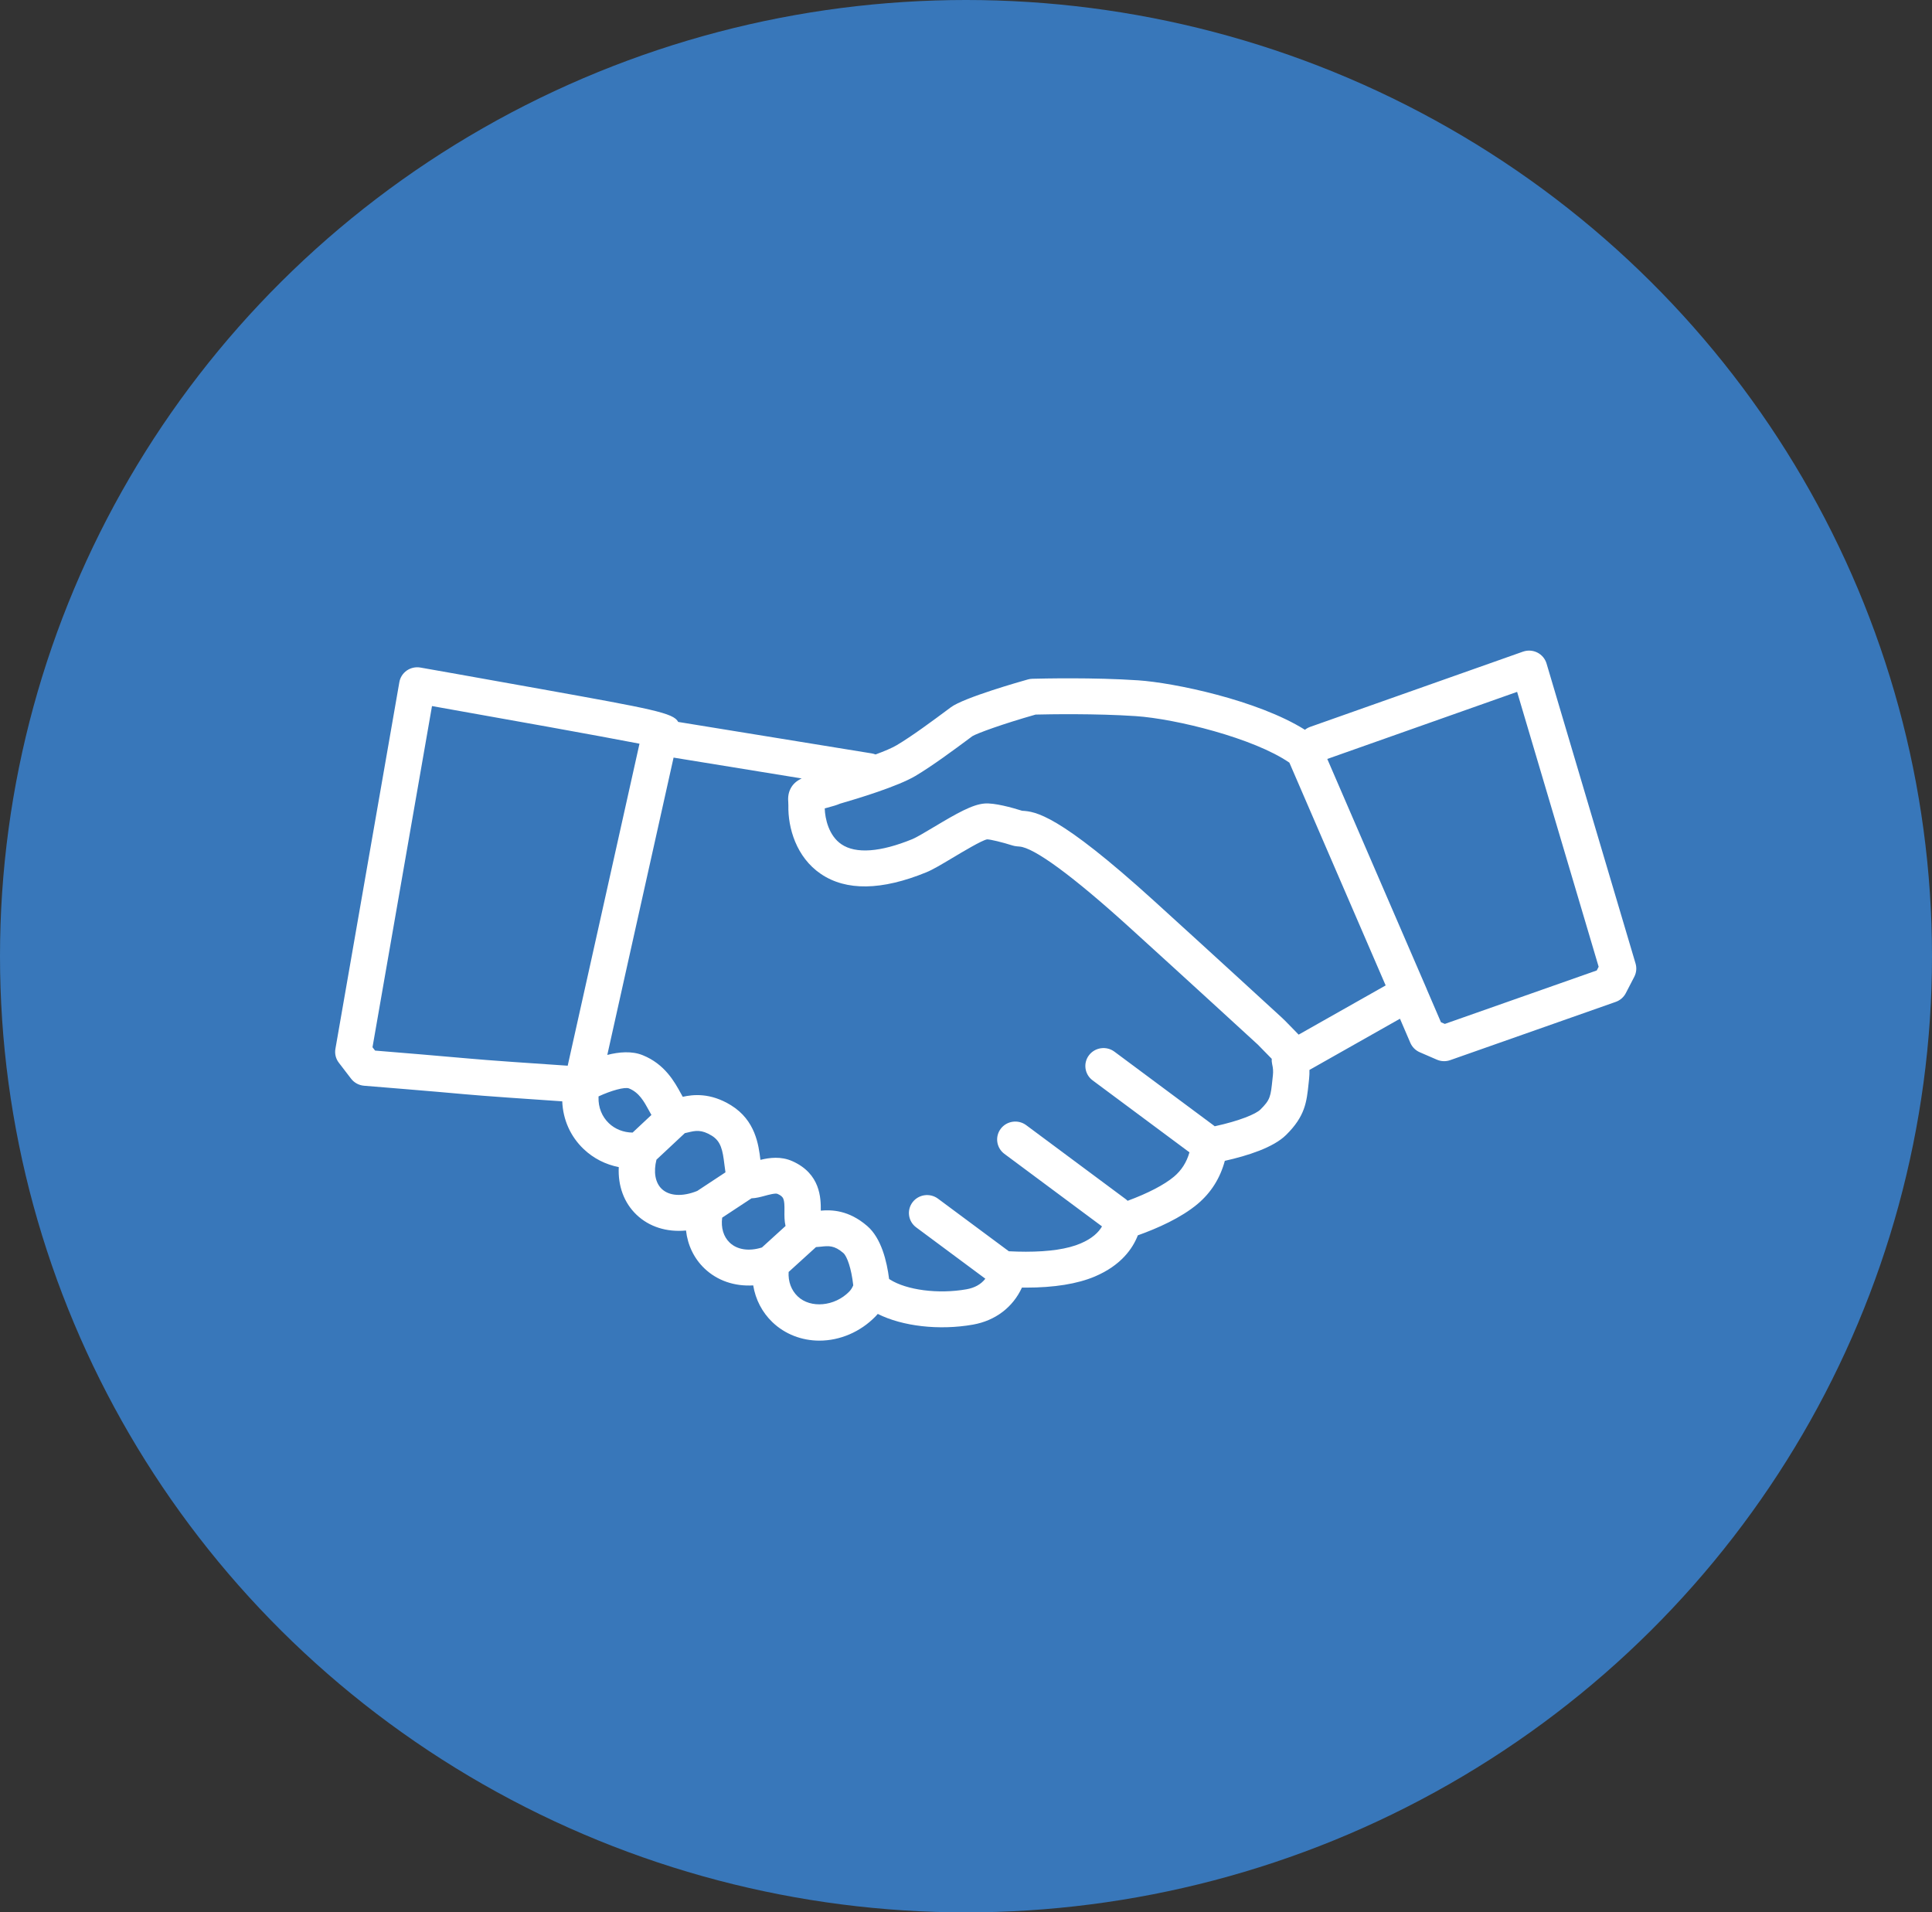
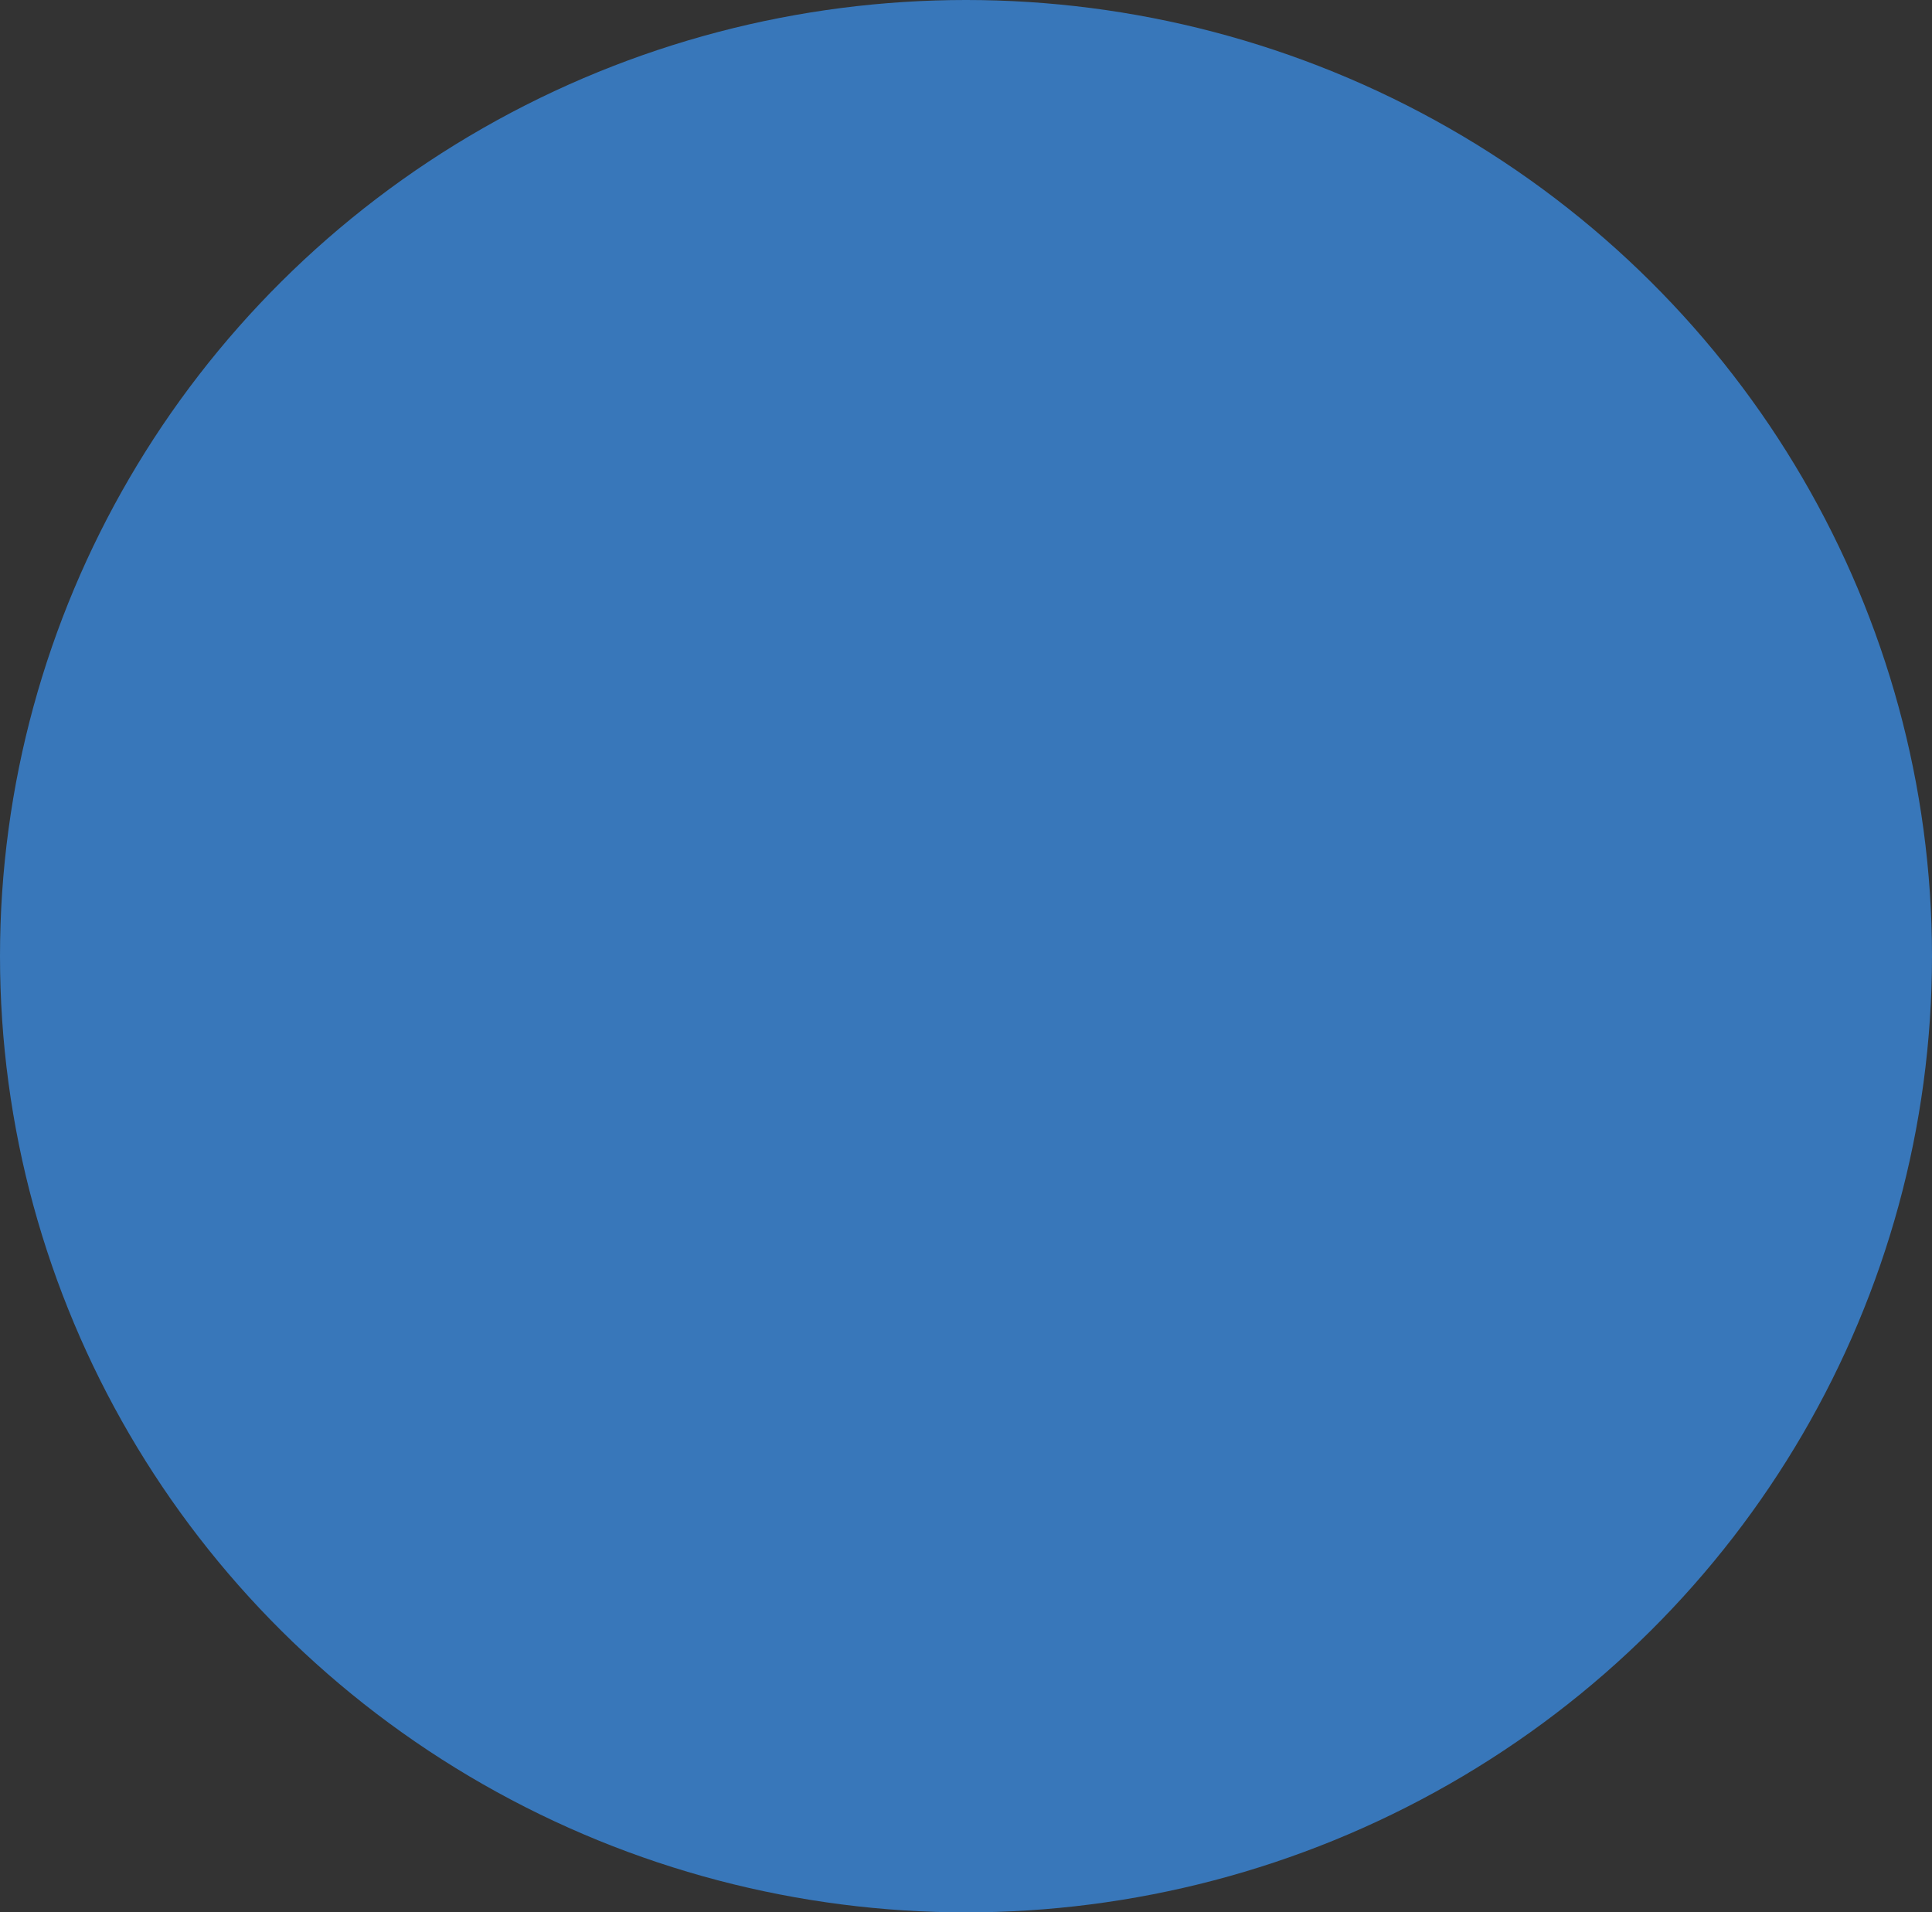
<svg xmlns="http://www.w3.org/2000/svg" width="98px" height="97px" viewBox="0 0 98 97" version="1.1">
  <rect x="0" y="0" width="98" height="97" fill="#333333" stroke="none" />
  <title>respect</title>
  <desc>Created with Sketch.</desc>
  <g id="respect" stroke="none" stroke-width="1" fill="none" fill-rule="evenodd">
    <ellipse id="Oval-Copy" fill="#3877BA" cx="49" cy="48.5" rx="49" ry="48.5" />
    <g id="noun_Handshake_501983" transform="translate(17, 33)" fill="#FFFFFF" fill-rule="nonzero">
-       <path d="M24.566,35 C23.661,35 22.815,34.669 22.184,34.067 C21.659,33.566 21.323,32.911 21.206,32.198 C20.251,32.255 19.379,31.953 18.736,31.34 C18.203,30.832 17.882,30.158 17.798,29.414 C16.815,29.508 15.927,29.225 15.287,28.614 C14.65,28.006 14.34,27.148 14.387,26.198 C13.715,26.067 13.099,25.753 12.605,25.282 C11.936,24.644 11.556,23.793 11.52,22.862 C9.894,22.753 7.47,22.586 6.599,22.504 C5.212,22.374 1.529,22.076 1.469,22.071 C1.207,22.05 0.967,21.92 0.808,21.713 L0.187,20.903 C0.032,20.702 -0.03,20.447 0.014,20.198 L3.257,1.601 C3.298,1.363 3.434,1.15 3.635,1.01 C3.837,0.872 4.084,0.818 4.326,0.86 C4.326,0.86 7.421,1.405 10.516,1.963 C16.054,2.96 17.174,3.161 17.401,3.618 L27.216,5.214 C27.285,5.225 27.35,5.244 27.412,5.268 C27.868,5.1 28.252,4.937 28.482,4.8 C29.266,4.336 30.335,3.541 31.042,3.016 L31.231,2.875 C31.898,2.38 34.81,1.555 35.14,1.463 C35.214,1.442 35.29,1.431 35.366,1.429 C35.867,1.416 38.48,1.355 40.737,1.508 C42.534,1.629 46.778,2.504 49.192,4.016 C49.27,3.954 49.361,3.903 49.46,3.868 L60.253,0.053 C60.492,-0.031 60.756,-0.014 60.981,0.099 C61.208,0.213 61.376,0.414 61.448,0.655 L65.963,15.871 C66.029,16.094 66.006,16.334 65.9,16.541 L65.469,17.374 C65.362,17.581 65.179,17.74 64.957,17.818 L56.563,20.772 C56.342,20.85 56.098,20.842 55.884,20.748 L55.018,20.373 C54.802,20.28 54.632,20.109 54.539,19.895 L54.013,18.672 L49.421,21.269 C49.425,21.42 49.419,21.571 49.403,21.723 L49.382,21.924 C49.28,22.902 49.207,23.61 48.236,24.568 C47.593,25.204 46.289,25.621 45.129,25.88 C44.891,26.763 44.427,27.498 43.745,28.07 C42.907,28.774 41.707,29.305 40.716,29.659 C40.458,30.326 39.869,31.181 38.535,31.747 C37.652,32.121 36.476,32.311 35.038,32.311 C34.97,32.311 34.903,32.311 34.837,32.31 C34.381,33.303 33.494,33.986 32.352,34.188 C30.633,34.491 28.774,34.272 27.525,33.645 C27.486,33.692 27.445,33.737 27.402,33.78 C26.644,34.555 25.61,35 24.566,35 Z M23.003,31.517 C22.974,32.002 23.136,32.443 23.464,32.756 C24.117,33.379 25.343,33.265 26.074,32.515 C26.159,32.429 26.227,32.324 26.281,32.194 C26.186,31.328 25.962,30.714 25.778,30.556 C25.32,30.159 25.031,30.191 24.633,30.234 C24.561,30.241 24.479,30.25 24.391,30.255 L23.003,31.517 Z M28.099,31.871 C28.114,31.881 28.129,31.89 28.144,31.901 C28.983,32.434 30.587,32.65 32.027,32.395 C32.442,32.322 32.761,32.142 32.981,31.859 L29.473,29.255 C29.066,28.953 28.984,28.383 29.289,27.98 C29.595,27.579 30.172,27.497 30.579,27.799 L34.173,30.467 C34.191,30.467 34.21,30.467 34.228,30.469 C34.464,30.481 34.739,30.49 35.036,30.49 C36.222,30.49 37.155,30.351 37.807,30.073 C38.405,29.821 38.728,29.502 38.899,29.206 L33.947,25.526 C33.54,25.223 33.459,24.652 33.764,24.251 C34.07,23.85 34.648,23.769 35.054,24.071 L40.085,27.81 C40.126,27.84 40.163,27.872 40.197,27.907 C41.216,27.532 42.057,27.097 42.549,26.683 C42.931,26.362 43.191,25.955 43.335,25.449 L38.422,21.798 C38.015,21.495 37.933,20.925 38.239,20.523 C38.545,20.122 39.123,20.041 39.529,20.343 L44.56,24.082 C44.579,24.097 44.598,24.111 44.616,24.127 C45.898,23.848 46.706,23.503 46.931,23.281 C47.438,22.78 47.454,22.621 47.546,21.738 L47.568,21.534 C47.587,21.346 47.577,21.171 47.533,20.994 C47.51,20.899 47.502,20.801 47.51,20.707 C47.45,20.647 47.386,20.58 47.319,20.512 C47.112,20.298 46.88,20.059 46.797,19.979 C46.788,19.972 46.779,19.964 46.77,19.955 C46.344,19.564 43.244,16.719 40.282,14.03 C37.426,11.438 35.445,9.985 34.708,9.939 C34.611,9.933 34.53,9.924 34.454,9.909 C34.422,9.902 34.389,9.893 34.357,9.884 C33.84,9.72 33.239,9.575 33.069,9.574 C32.803,9.623 31.831,10.205 31.308,10.518 C30.775,10.836 30.317,11.111 29.982,11.247 C27.722,12.17 25.923,12.198 24.64,11.329 C23.386,10.48 22.965,8.98 22.99,7.859 C22.991,7.793 22.988,7.74 22.985,7.696 C22.974,7.537 22.957,7.271 23.107,6.988 C23.233,6.751 23.424,6.599 23.665,6.484 L17.167,5.427 L13.805,20.508 C14.405,20.354 15.054,20.301 15.599,20.521 C16.726,20.975 17.22,21.88 17.547,22.479 C17.573,22.525 17.602,22.579 17.632,22.632 C18.136,22.521 19.018,22.405 20.083,23.063 C21.321,23.828 21.481,25.075 21.572,25.831 C22.026,25.72 22.613,25.636 23.201,25.901 C24.618,26.538 24.641,27.772 24.634,28.406 C25.185,28.359 26.05,28.374 26.991,29.187 C27.707,29.804 27.988,30.985 28.099,31.871 Z M19.632,28.762 C19.565,29.277 19.699,29.729 20.014,30.029 C20.391,30.389 20.988,30.483 21.648,30.275 L22.846,29.185 C22.785,28.921 22.788,28.655 22.791,28.432 C22.799,27.805 22.756,27.699 22.439,27.556 C22.329,27.507 21.962,27.609 21.785,27.657 C21.596,27.708 21.362,27.773 21.119,27.782 L19.632,28.762 Z M16.299,25.821 C16.141,26.445 16.236,26.989 16.565,27.303 C16.943,27.664 17.605,27.714 18.367,27.407 L19.799,26.463 C19.778,26.331 19.761,26.196 19.745,26.063 C19.659,25.348 19.573,24.893 19.107,24.606 C18.574,24.276 18.264,24.351 17.906,24.437 C17.855,24.449 17.798,24.463 17.737,24.476 L16.299,25.821 Z M13.361,22.612 C13.36,22.628 13.36,22.643 13.36,22.658 C13.345,23.169 13.532,23.635 13.884,23.972 C14.2,24.274 14.628,24.442 15.088,24.447 L16.043,23.553 C16.004,23.484 15.965,23.414 15.927,23.343 C15.666,22.865 15.419,22.414 14.903,22.206 C14.691,22.123 13.997,22.315 13.361,22.612 Z M2.026,20.288 C3.041,20.371 5.652,20.586 6.772,20.69 C7.651,20.774 10.183,20.947 11.796,21.055 L15.438,4.722 C13.496,4.344 8.563,3.459 4.913,2.813 L1.895,20.118 L2.026,20.288 Z M47.999,18.596 C48.078,18.663 48.213,18.799 48.651,19.25 C48.732,19.334 48.809,19.414 48.873,19.479 L53.287,16.983 L48.404,5.684 C46.592,4.437 42.647,3.461 40.612,3.323 C38.574,3.186 36.219,3.228 35.531,3.245 C33.881,3.713 32.555,4.196 32.32,4.342 L32.149,4.47 C31.411,5.018 30.296,5.846 29.43,6.36 C28.537,6.889 26.515,7.503 25.607,7.765 C25.447,7.835 25.253,7.89 24.984,7.963 C24.94,7.975 24.888,7.989 24.834,8.004 C24.849,8.521 25.037,9.388 25.683,9.824 C26.411,10.317 27.654,10.227 29.28,9.562 C29.485,9.479 29.947,9.201 30.356,8.958 C31.551,8.243 32.321,7.806 32.942,7.756 C33.443,7.716 34.319,7.959 34.847,8.124 C35.521,8.163 36.671,8.277 41.531,12.687 C44.441,15.33 47.483,18.123 47.999,18.596 Z M56.092,18.85 L56.289,18.935 L63.994,16.224 L64.091,16.036 L59.955,2.093 L50.326,5.496 L55.357,17.136 C55.365,17.155 55.373,17.174 55.379,17.193 L56.092,18.85 Z" id="Shape" />
-     </g>
+       </g>
  </g>
</svg>